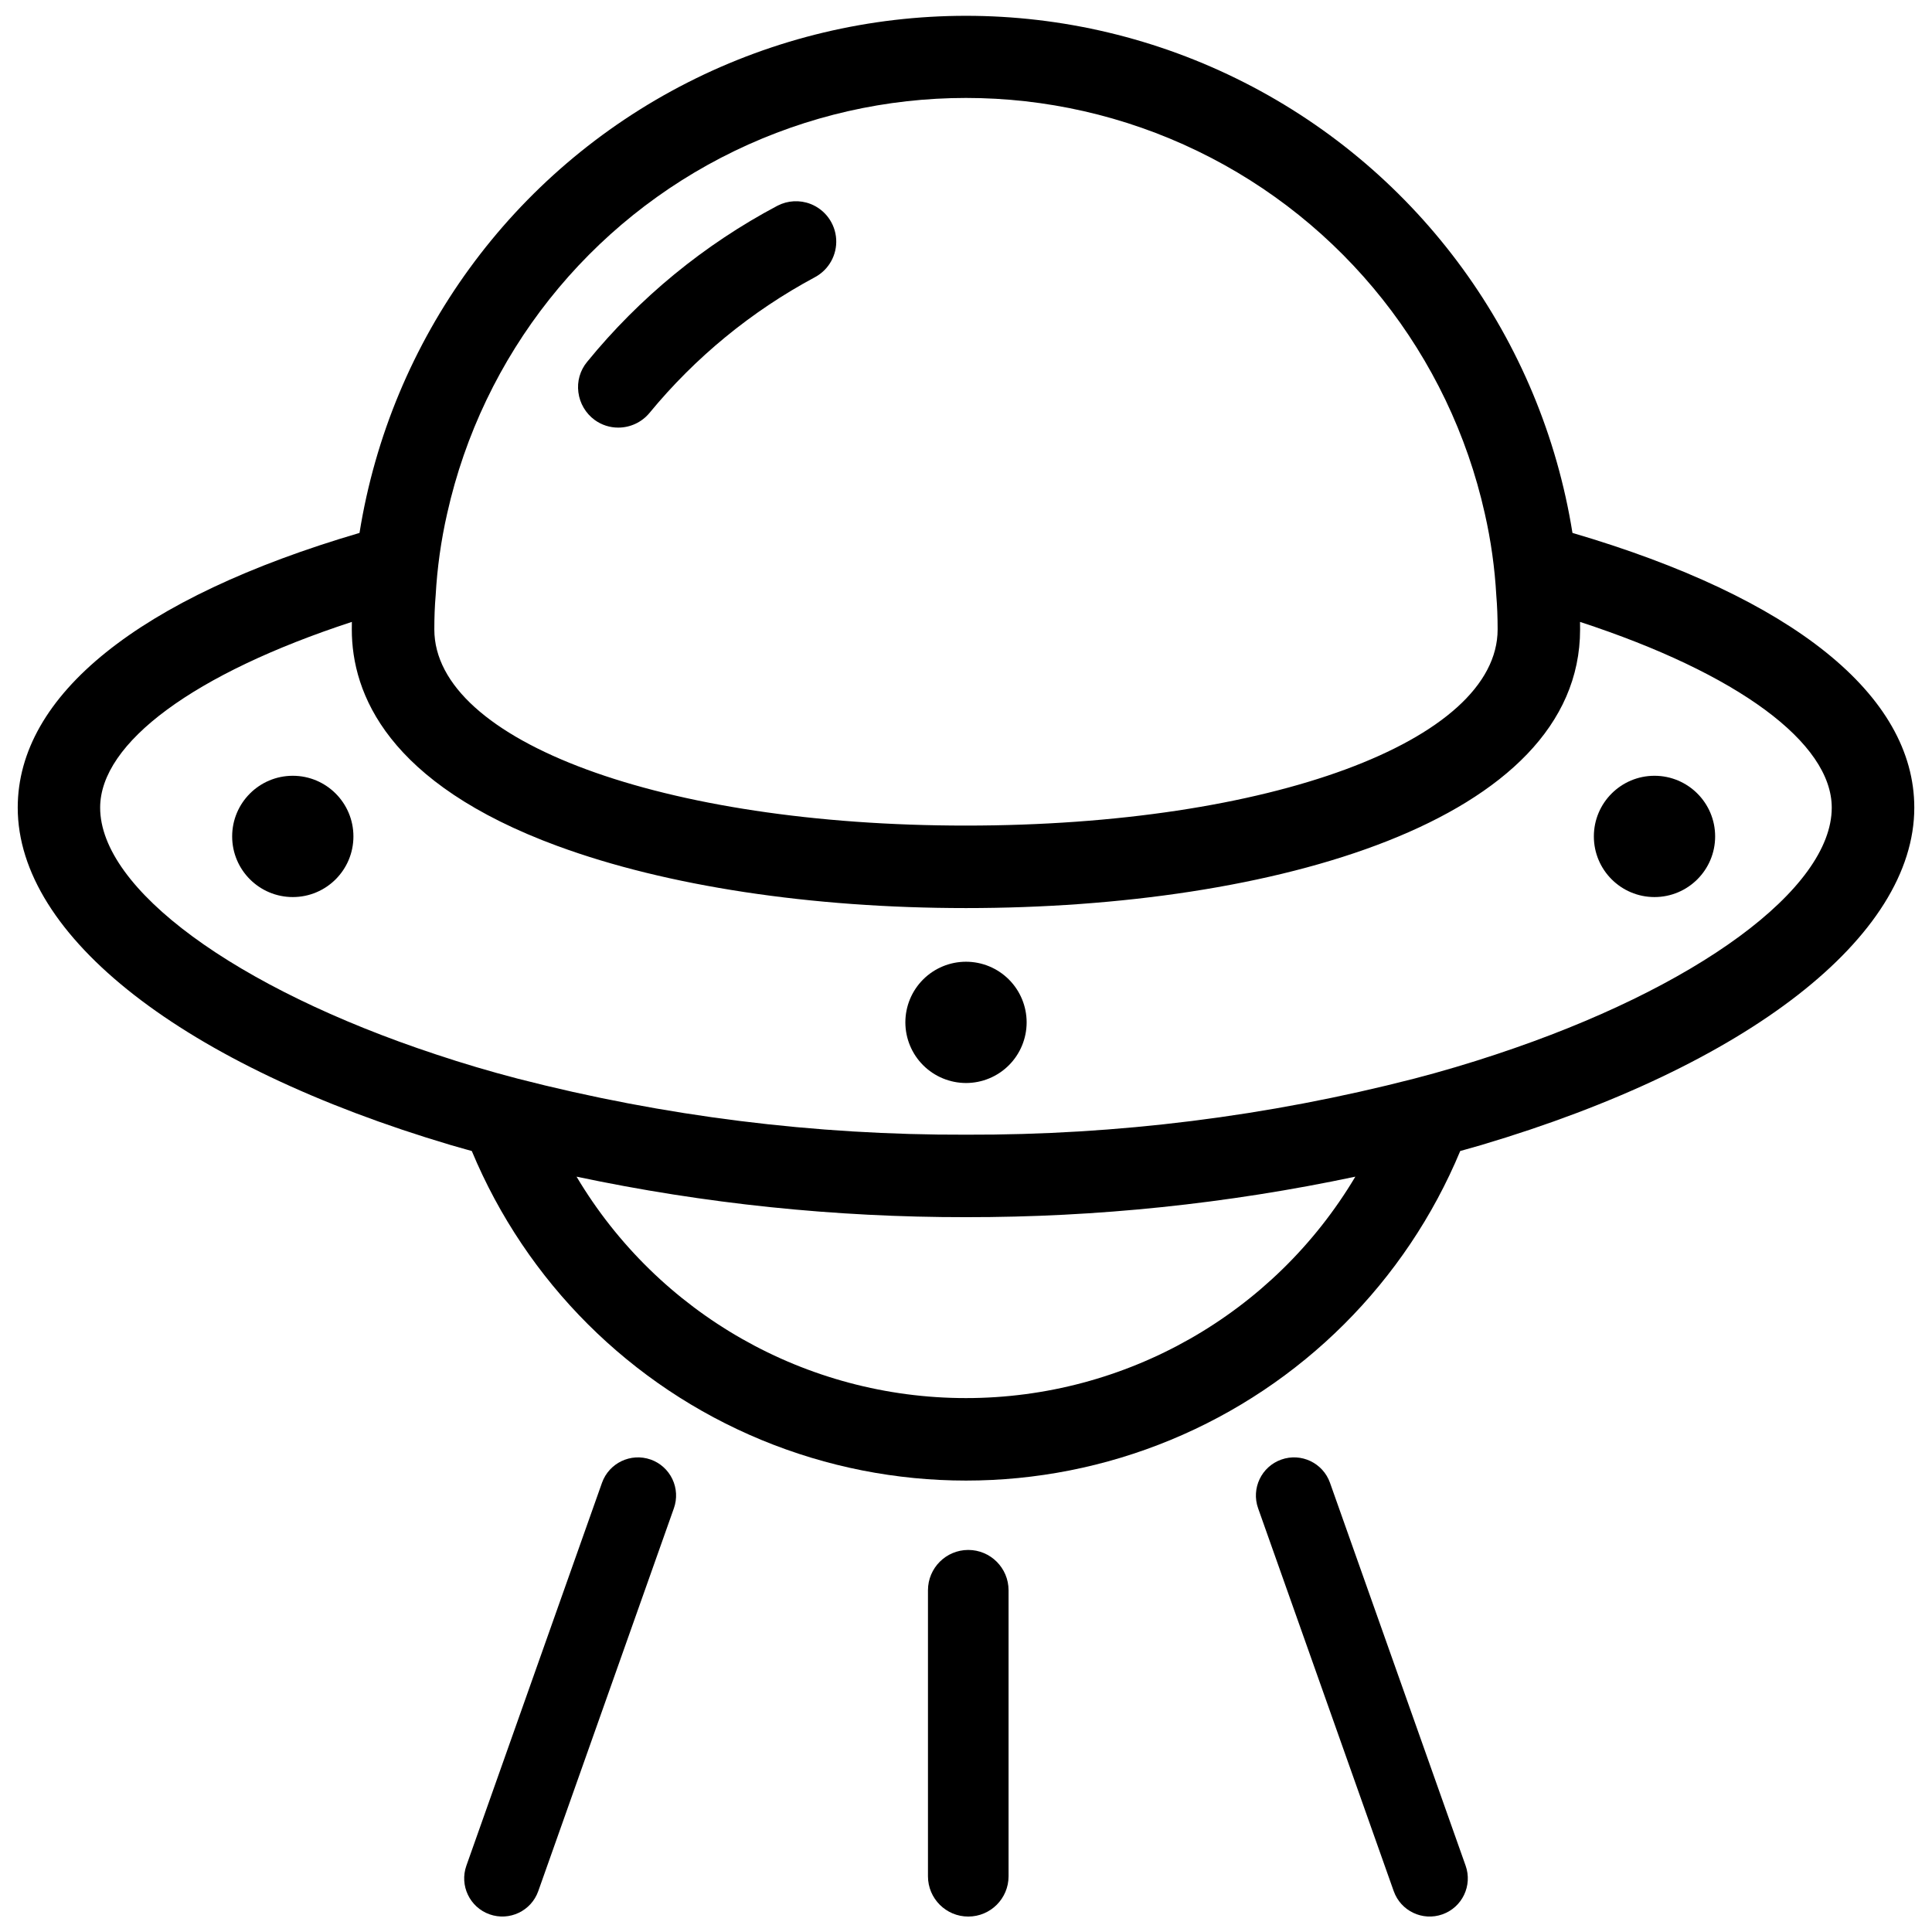
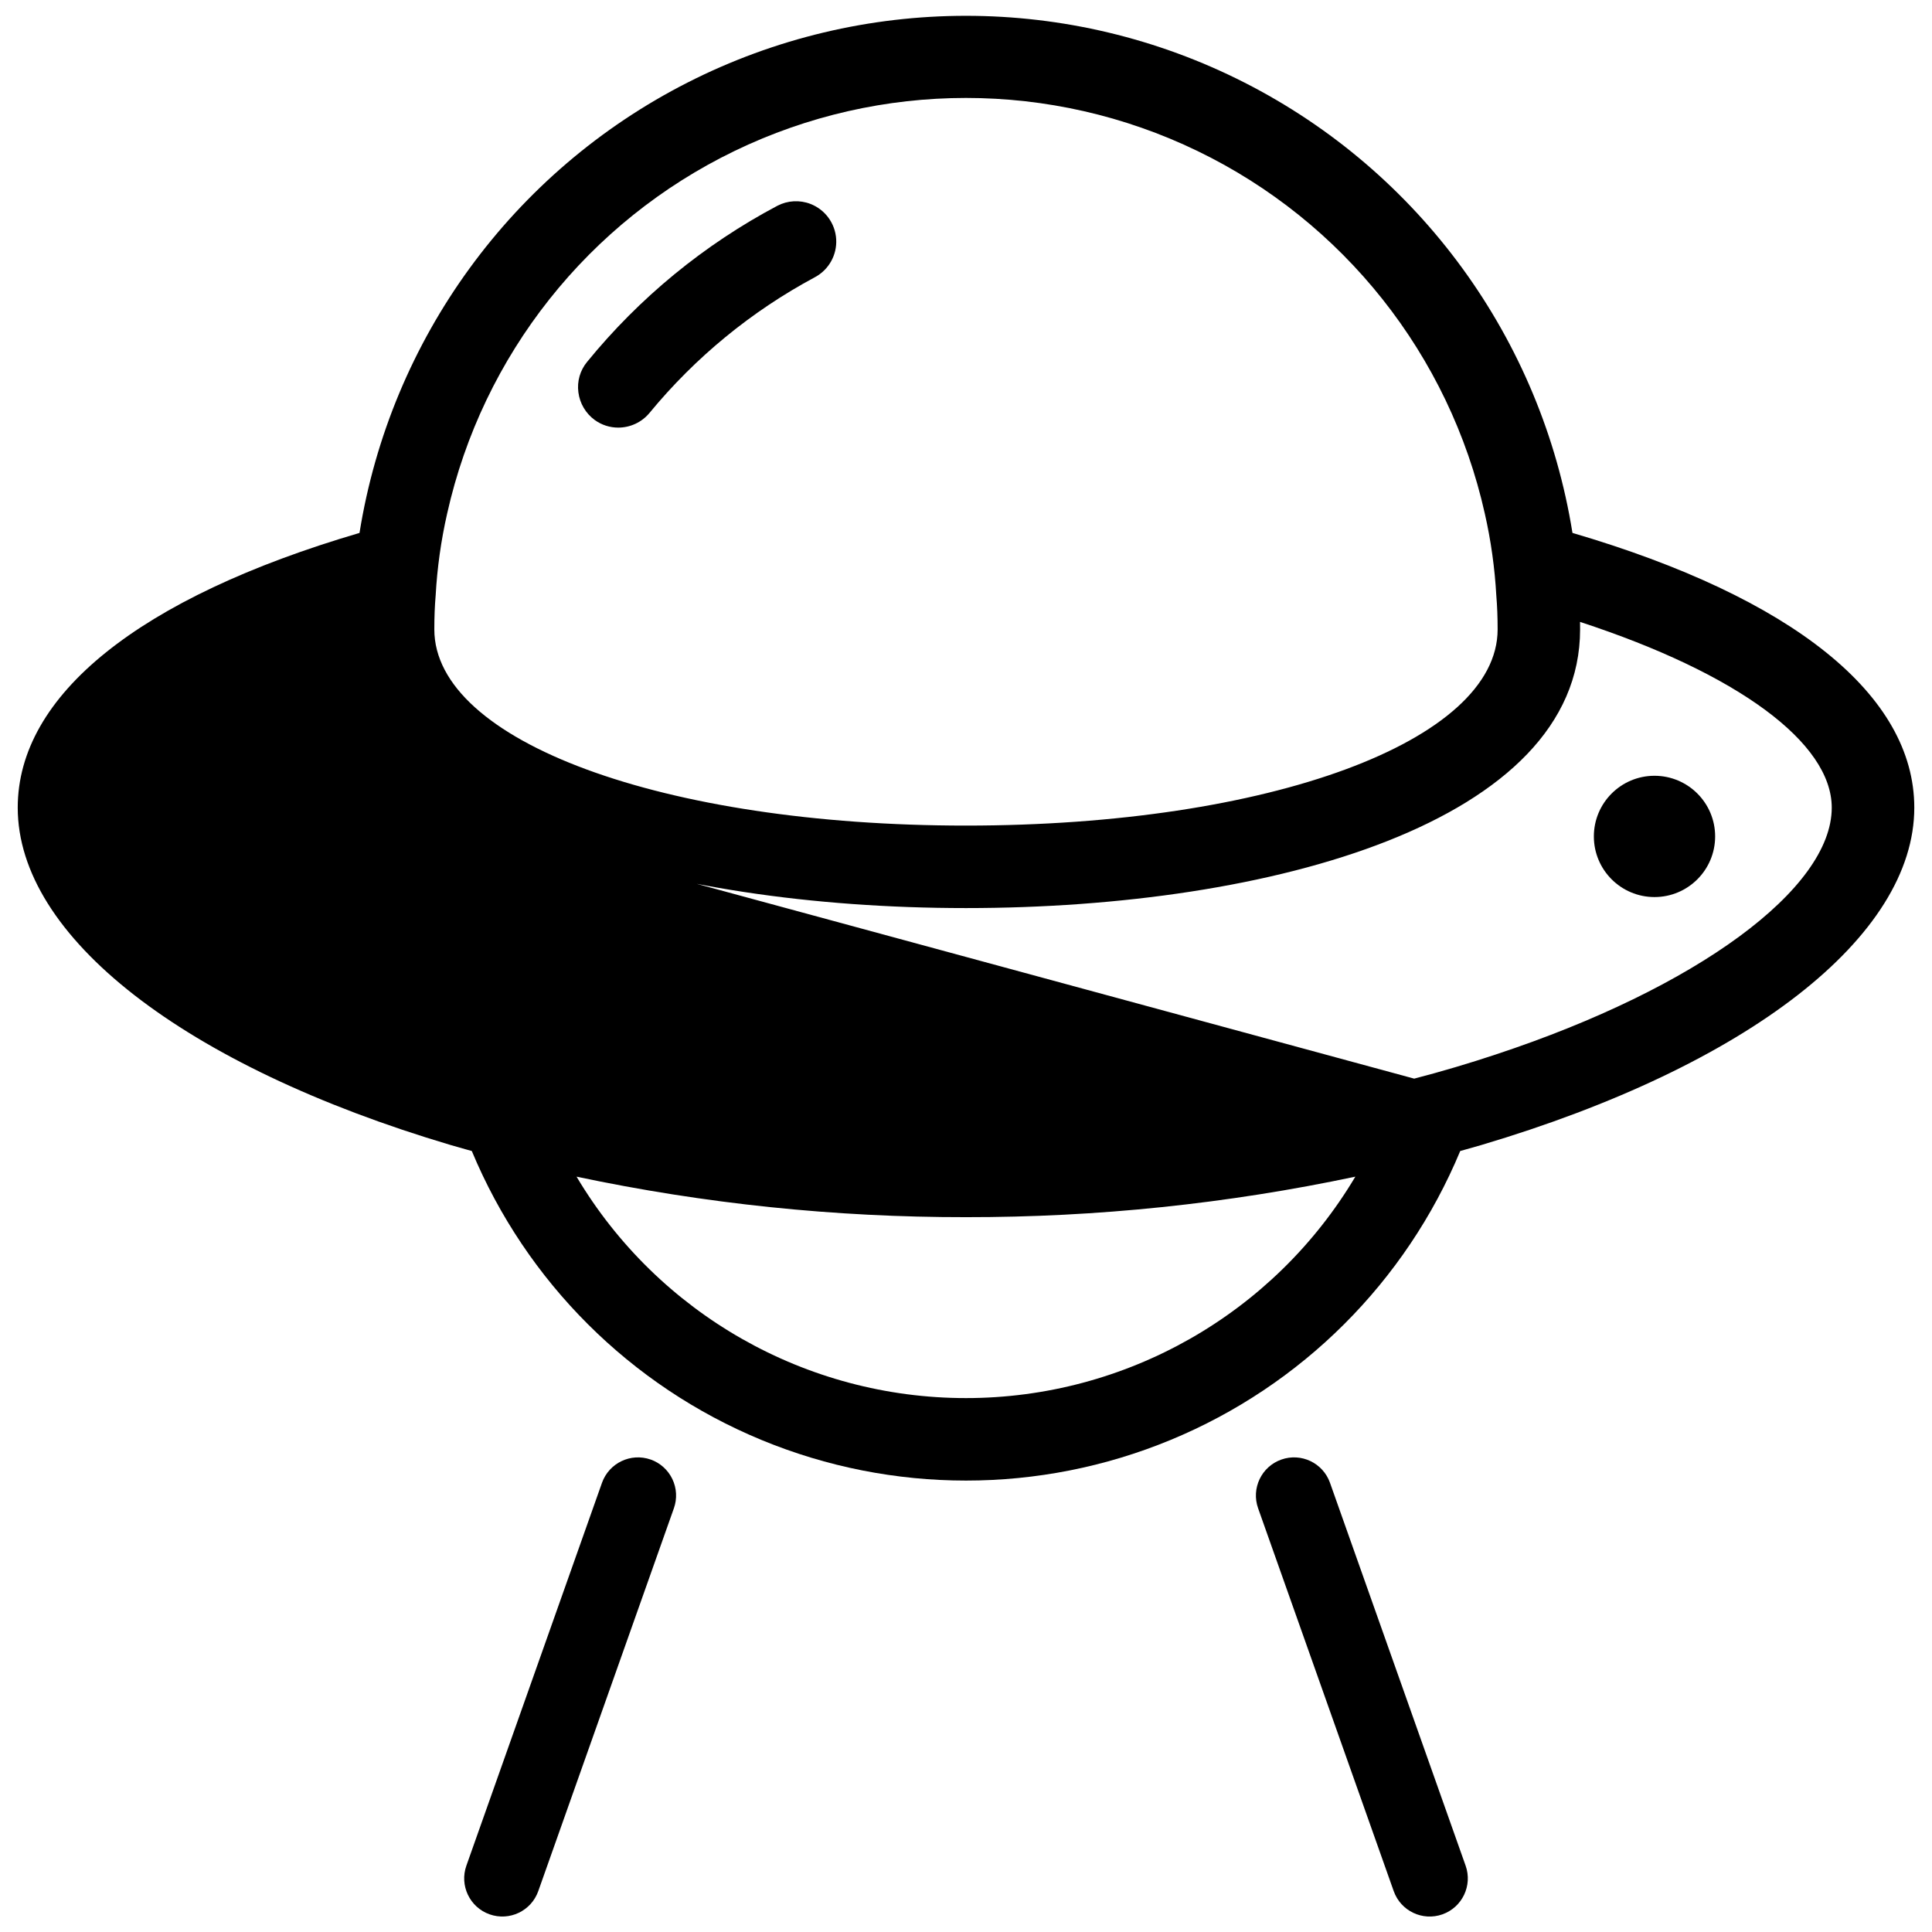
<svg xmlns="http://www.w3.org/2000/svg" width="800px" height="800px" version="1.1" viewBox="144 144 512 512">
  <defs>
    <clipPath id="d">
      <path d="m148.09 148.09h503.81v388.91h-503.81z" />
    </clipPath>
    <clipPath id="c">
      <path d="m389 554h23v97.902h-23z" />
    </clipPath>
    <clipPath id="b">
      <path d="m267 530h57v121.9h-57z" />
    </clipPath>
    <clipPath id="a">
      <path d="m476 530h57v121.9h-57z" />
    </clipPath>
  </defs>
  <path d="m400 431.01c4.262 0 8.348-1.695 11.363-4.707 3.012-3.016 4.707-7.102 4.707-11.363 0-4.262-1.695-8.352-4.707-11.363-3.016-3.016-7.102-4.707-11.363-4.707s-8.348 1.691-11.363 4.703c-3.016 3.016-4.707 7.102-4.707 11.363 0.004 4.262 1.699 8.348 4.711 11.359s7.098 4.707 11.359 4.715z" />
  <path d="m237.66 365.66c0 8.875-7.191 16.07-16.066 16.07s-16.07-7.195-16.07-16.07 7.195-16.07 16.07-16.07 16.066 7.195 16.066 16.07" />
  <path d="m598.53 365.66c0 8.875-7.195 16.07-16.07 16.07s-16.07-7.195-16.07-16.07 7.195-16.07 16.07-16.07 16.07 7.195 16.07 16.07" />
  <g clip-path="url(#d)">
-     <path d="m560.72 285.23c-8.227-51.387-40.527-95.742-86.906-119.34-46.383-23.602-101.25-23.602-147.63 0-46.383 23.602-78.684 67.957-86.91 119.34-58.41 17.152-90.574 43.004-90.574 72.809 0 34.125 43.961 68.379 114.73 89.406 1.289 0.383 2.602 0.746 3.914 1.113l1.688 0.473v-0.004c14.438 34.68 42.043 62.219 76.758 76.574 34.719 14.355 73.711 14.355 108.43 0 34.715-14.355 62.32-41.895 76.758-76.574l1.688-0.473c1.312-0.367 2.625-0.73 3.914-1.113 70.766-21.023 114.73-55.281 114.73-89.406 0.004-29.801-32.164-55.652-90.574-72.805zm-268.89 82.996c28.746 10.59 67.16 16.422 108.16 16.422 81.008 0 162.75-22.836 162.75-73.852 0-0.664 0-1.324-0.016-1.984 41.789 13.66 66.707 32.027 66.707 49.227 0 21.516-35.754 47.793-88.973 65.387l-0.004 0.004c-7.098 2.359-14.387 4.523-21.676 6.418h-0.004c-38.801 9.996-78.723 14.988-118.79 14.855-40.07 0.133-79.992-4.859-118.8-14.855-7.289-1.898-14.582-4.059-21.672-6.426-53.219-17.594-88.973-43.867-88.973-65.383 0-17.195 24.918-35.566 66.707-49.23-0.016 0.664-0.016 1.324-0.016 1.988-0.004 17.027 9.469 40.82 54.586 57.43zm108.16-5.438c-80.32 0-140.89-22.352-140.89-51.992 0-3.262 0.113-6.195 0.348-8.941l0.004-0.02v-0.004c0.402-7.324 1.422-14.602 3.051-21.754 9.395-41.977 37.449-77.363 76.18-96.082 38.727-18.719 83.887-18.719 122.62 0 38.727 18.719 66.785 54.105 76.18 96.082 1.629 7.16 2.648 14.445 3.055 21.773 0.234 2.777 0.348 5.703 0.348 8.941 0 29.645-60.57 51.996-140.89 51.996zm103.19 93.043v-0.004c-21.648 36.383-60.855 58.68-103.19 58.68-42.34 0-81.547-22.297-103.2-58.68 33.93 7.18 68.516 10.777 103.2 10.734 34.676 0.043 69.266-3.555 103.19-10.734z" />
+     <path d="m560.72 285.23c-8.227-51.387-40.527-95.742-86.906-119.34-46.383-23.602-101.25-23.602-147.63 0-46.383 23.602-78.684 67.957-86.91 119.34-58.41 17.152-90.574 43.004-90.574 72.809 0 34.125 43.961 68.379 114.73 89.406 1.289 0.383 2.602 0.746 3.914 1.113l1.688 0.473v-0.004c14.438 34.68 42.043 62.219 76.758 76.574 34.719 14.355 73.711 14.355 108.43 0 34.715-14.355 62.32-41.895 76.758-76.574l1.688-0.473c1.312-0.367 2.625-0.73 3.914-1.113 70.766-21.023 114.73-55.281 114.73-89.406 0.004-29.801-32.164-55.652-90.574-72.805zm-268.89 82.996c28.746 10.59 67.16 16.422 108.16 16.422 81.008 0 162.75-22.836 162.75-73.852 0-0.664 0-1.324-0.016-1.984 41.789 13.66 66.707 32.027 66.707 49.227 0 21.516-35.754 47.793-88.973 65.387l-0.004 0.004c-7.098 2.359-14.387 4.523-21.676 6.418h-0.004zm108.16-5.438c-80.32 0-140.89-22.352-140.89-51.992 0-3.262 0.113-6.195 0.348-8.941l0.004-0.02v-0.004c0.402-7.324 1.422-14.602 3.051-21.754 9.395-41.977 37.449-77.363 76.18-96.082 38.727-18.719 83.887-18.719 122.62 0 38.727 18.719 66.785 54.105 76.18 96.082 1.629 7.16 2.648 14.445 3.055 21.773 0.234 2.777 0.348 5.703 0.348 8.941 0 29.645-60.57 51.996-140.89 51.996zm103.19 93.043v-0.004c-21.648 36.383-60.855 58.68-103.19 58.68-42.34 0-81.547-22.297-103.2-58.68 33.93 7.18 68.516 10.777 103.2 10.734 34.676 0.043 69.266-3.555 103.19-10.734z" />
  </g>
  <path d="m358.8 198.05c-2.859-1.109-6.055-0.938-8.777 0.477-19.406 10.281-36.555 24.352-50.434 41.375-1.863 2.25-2.699 5.172-2.312 8.062 0.375 2.941 1.945 5.598 4.34 7.344 1.812 1.312 3.988 2.016 6.223 2.012 3.203 0.004 6.242-1.426 8.285-3.891 12.121-14.73 27.012-26.949 43.824-35.961 3.688-1.969 5.894-5.902 5.648-10.078-0.25-4.172-2.902-7.82-6.797-9.34z" />
  <g clip-path="url(#c)">
-     <path d="m400.6 554.75c-5.894 0.004-10.672 4.781-10.68 10.68v75.797c0 5.898 4.781 10.68 10.68 10.68 5.898 0 10.68-4.781 10.68-10.68v-75.797c-0.008-5.898-4.785-10.676-10.68-10.68z" />
-   </g>
+     </g>
  <g clip-path="url(#b)">
    <path d="m316.42 530.79c-5.254-1.836-11.012 0.914-12.883 6.16l-35.941 101.47c-1.863 5.262 0.891 11.035 6.152 12.898 5.262 1.863 11.035-0.891 12.898-6.152l35.945-101.47v0.004c0.895-2.531 0.75-5.312-0.41-7.734-1.156-2.422-3.227-4.285-5.762-5.18z" />
  </g>
  <g clip-path="url(#a)">
    <path d="m496.46 536.95c-1.867-5.262-7.641-8.012-12.902-6.148-5.262 1.863-8.012 7.641-6.148 12.902l35.941 101.47v-0.004c1.863 5.262 7.641 8.016 12.902 6.152 5.262-1.863 8.016-7.637 6.152-12.898z" />
  </g>
</svg>